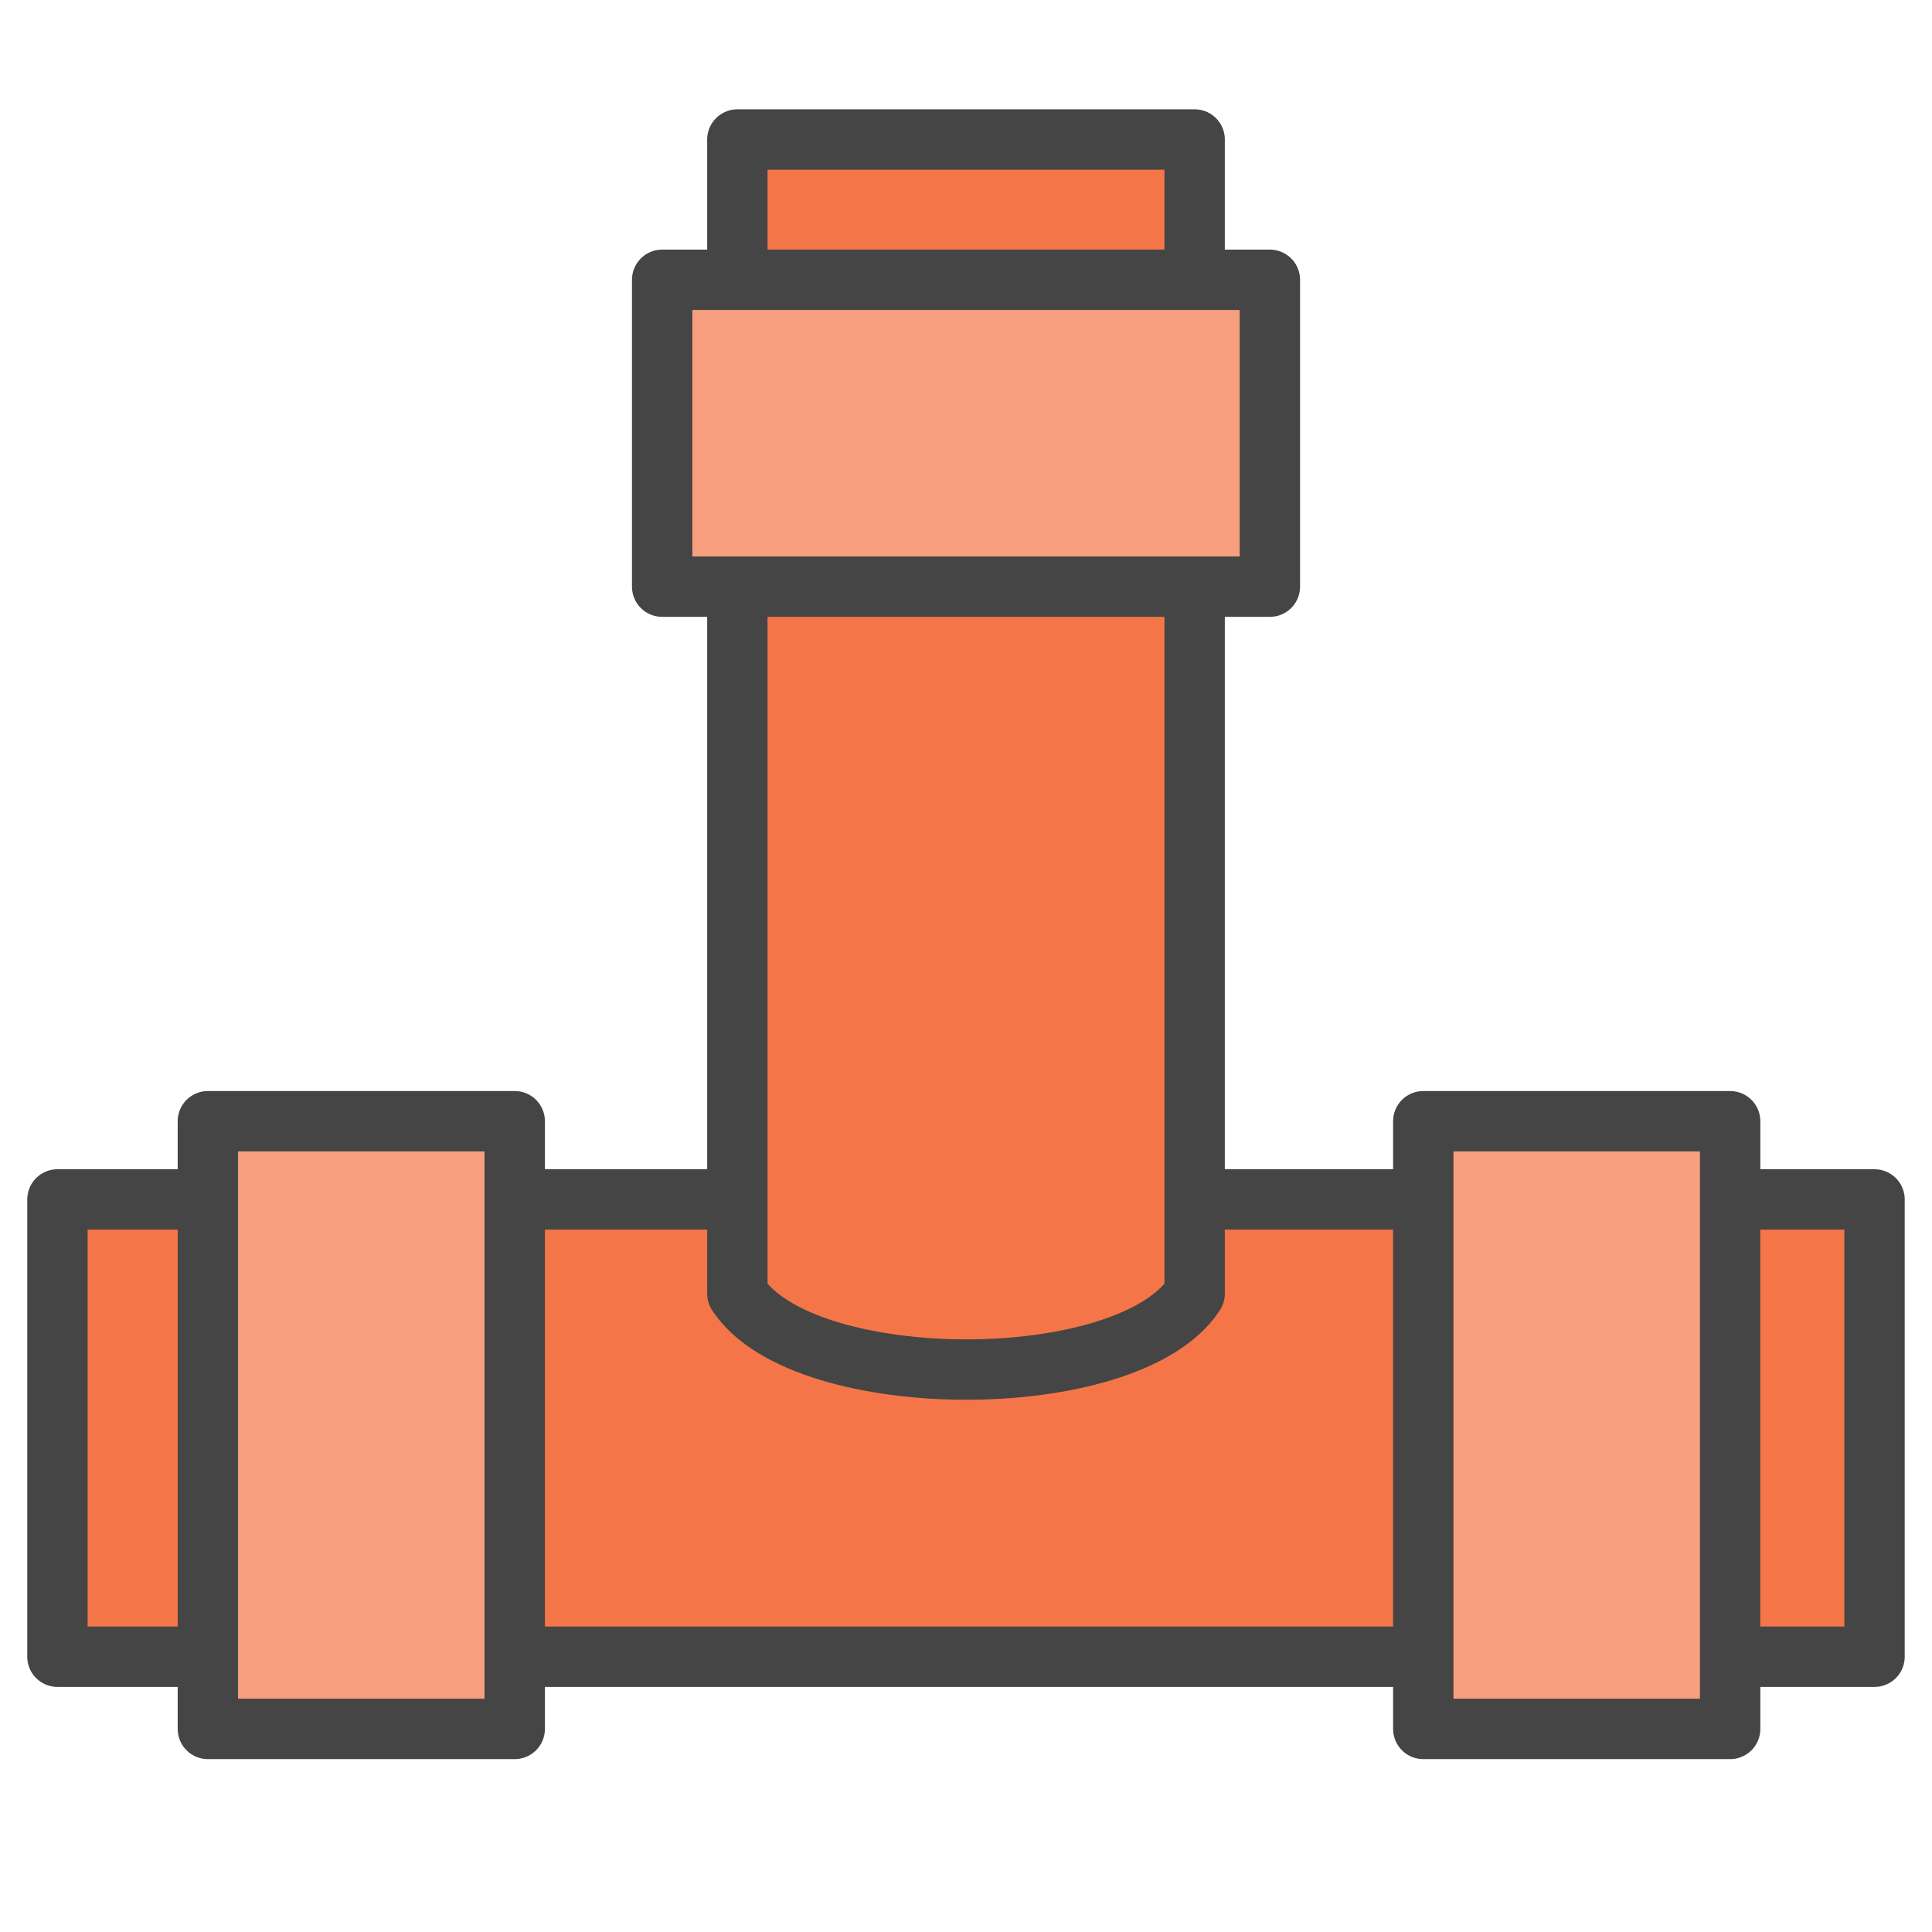
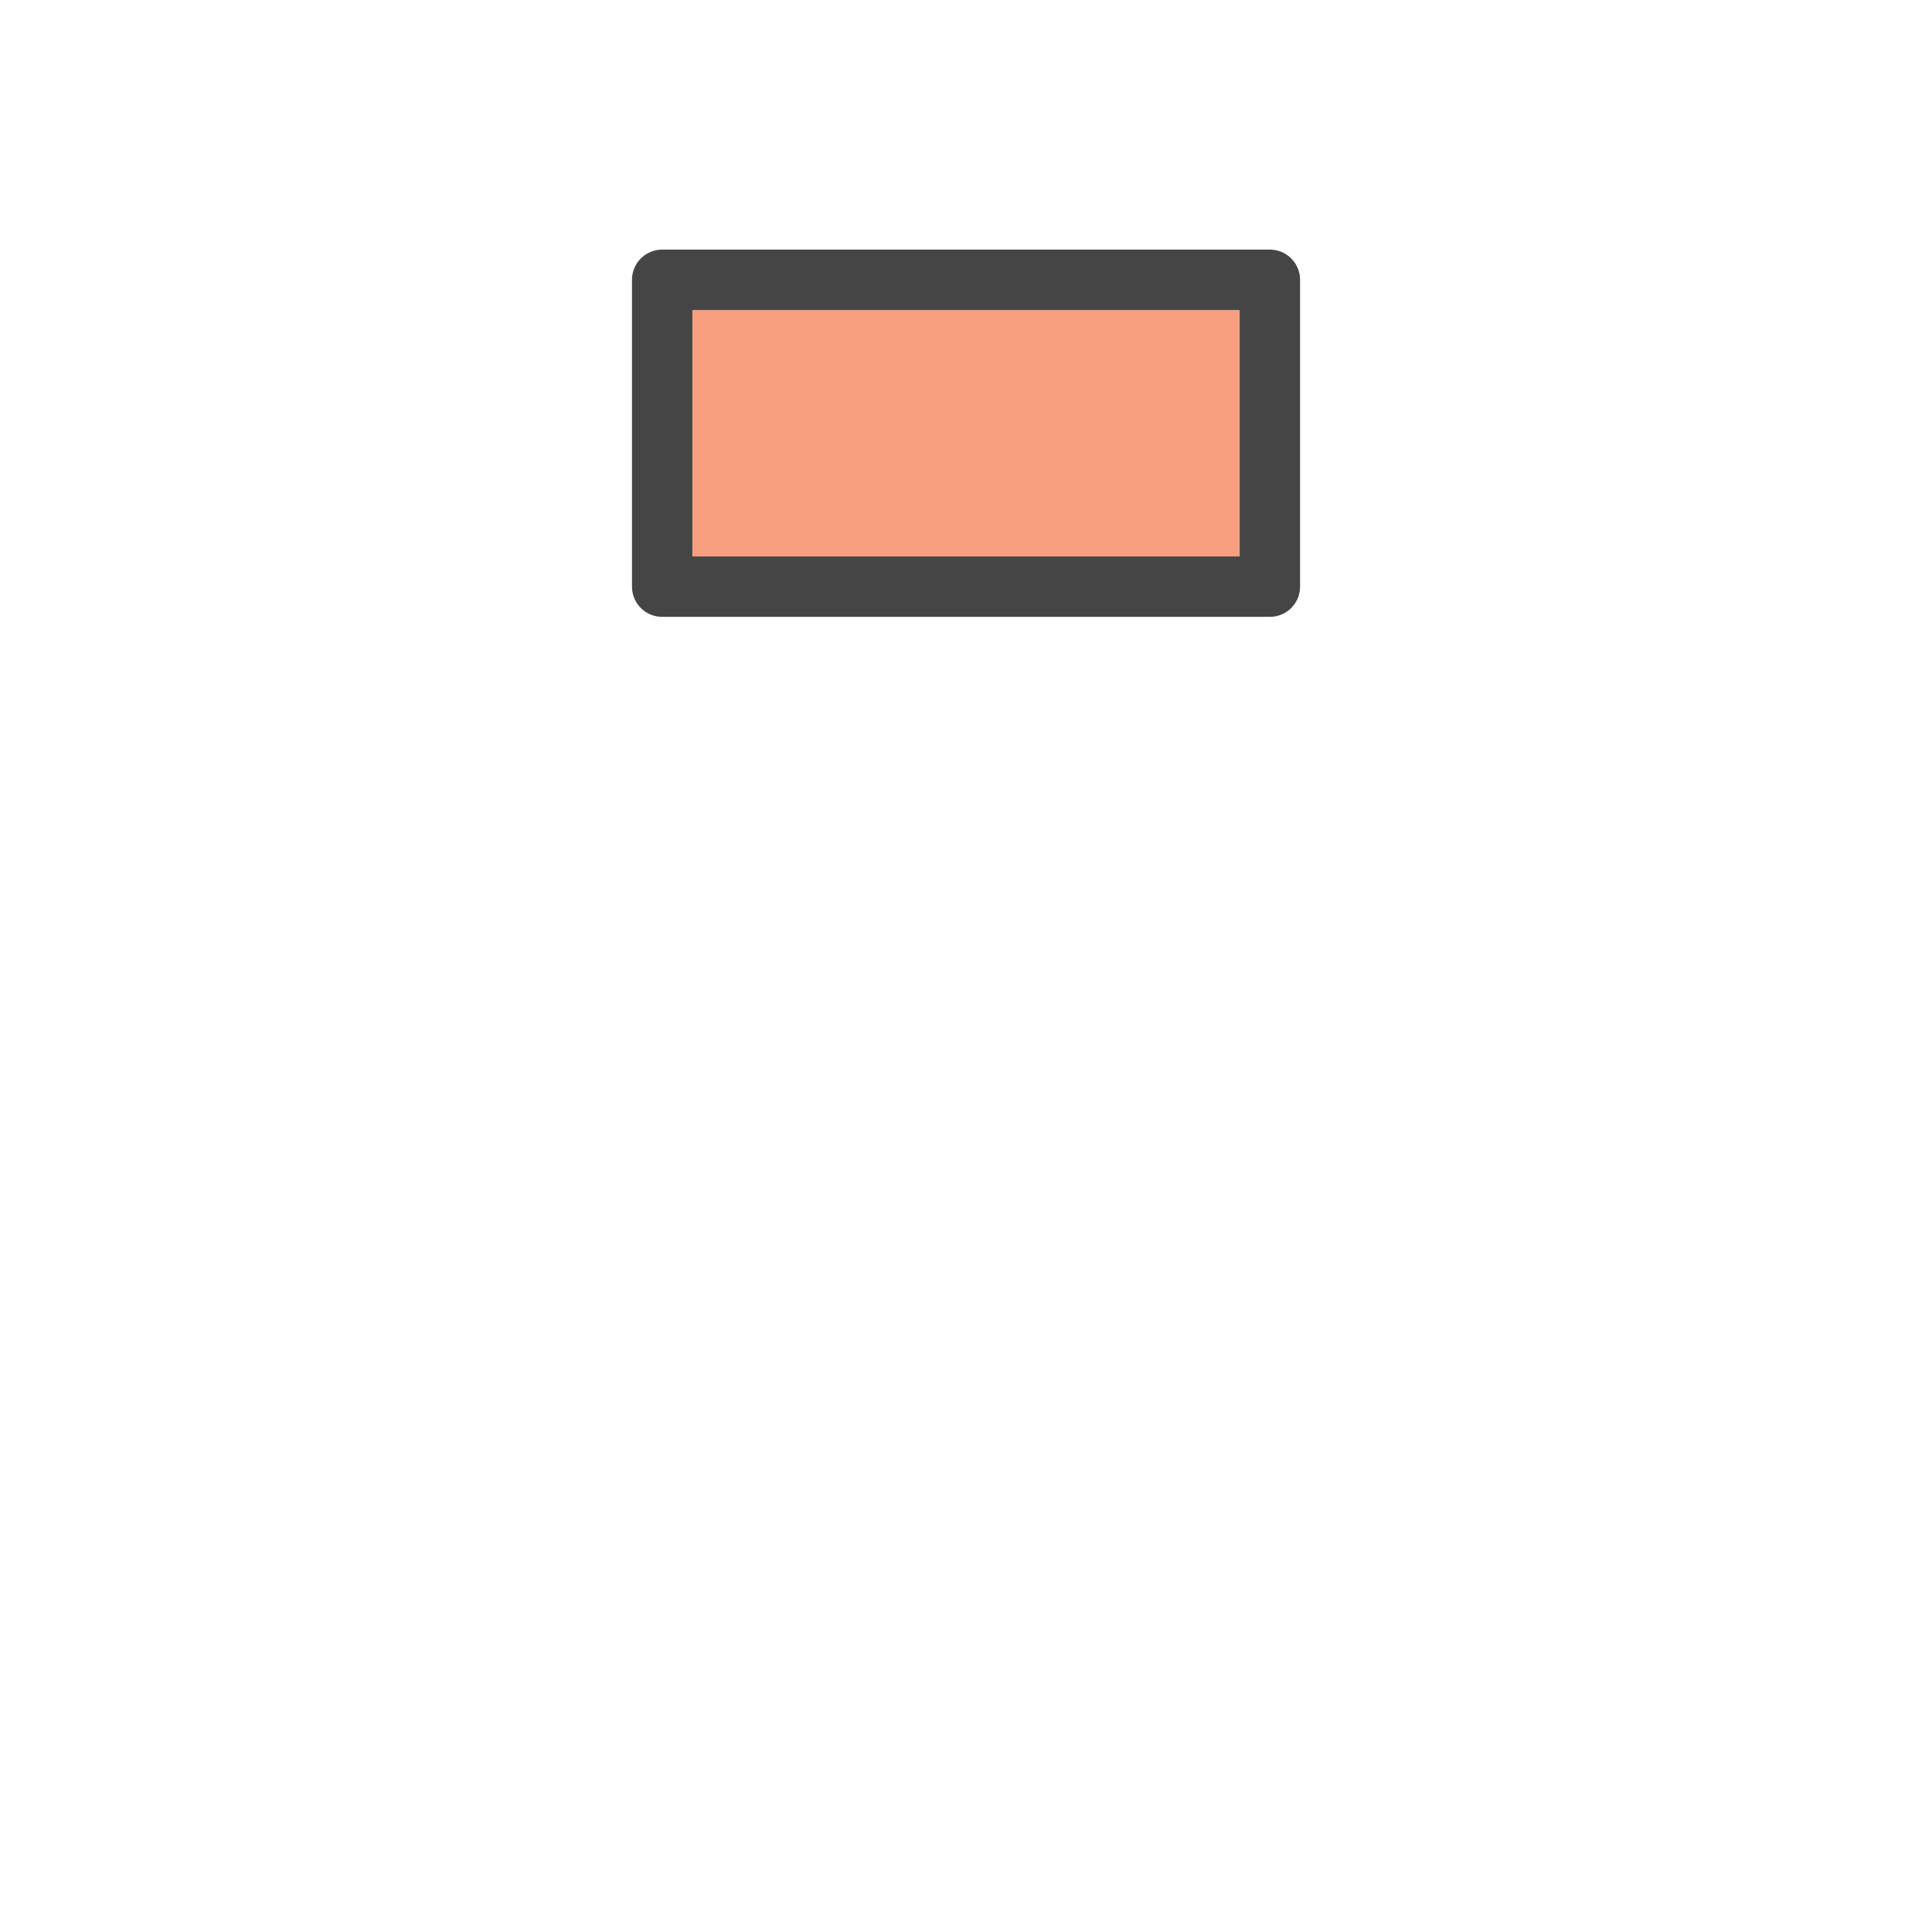
<svg xmlns="http://www.w3.org/2000/svg" id="a" viewBox="0 0 64 64">
  <defs>
    <style>.b{fill:#f79f7f;}.b,.c{stroke:#454545;stroke-linecap:round;stroke-linejoin:round;stroke-width:2px;}.c{fill:#f47648;}</style>
  </defs>
-   <rect class="c" x="1.903" y="39.733" width="60.193" height="15.148" />
-   <rect class="b" x="6.886" y="37.142" width="10.165" height="20.131" />
-   <rect class="b" x="47.148" y="37.142" width="10.165" height="20.131" />
-   <path class="c" d="M24.426,42.855c1.113,1.708,4.428,2.514,7.585,2.514s6.45-.806,7.563-2.514c0,0,0-38.234,0-38.234h-15.148s0,38.234,0,38.234Z" />
  <rect class="b" x="26.917" y="4.286" width="10.165" height="20.131" transform="translate(17.649 46.351) rotate(-90)" />
</svg>